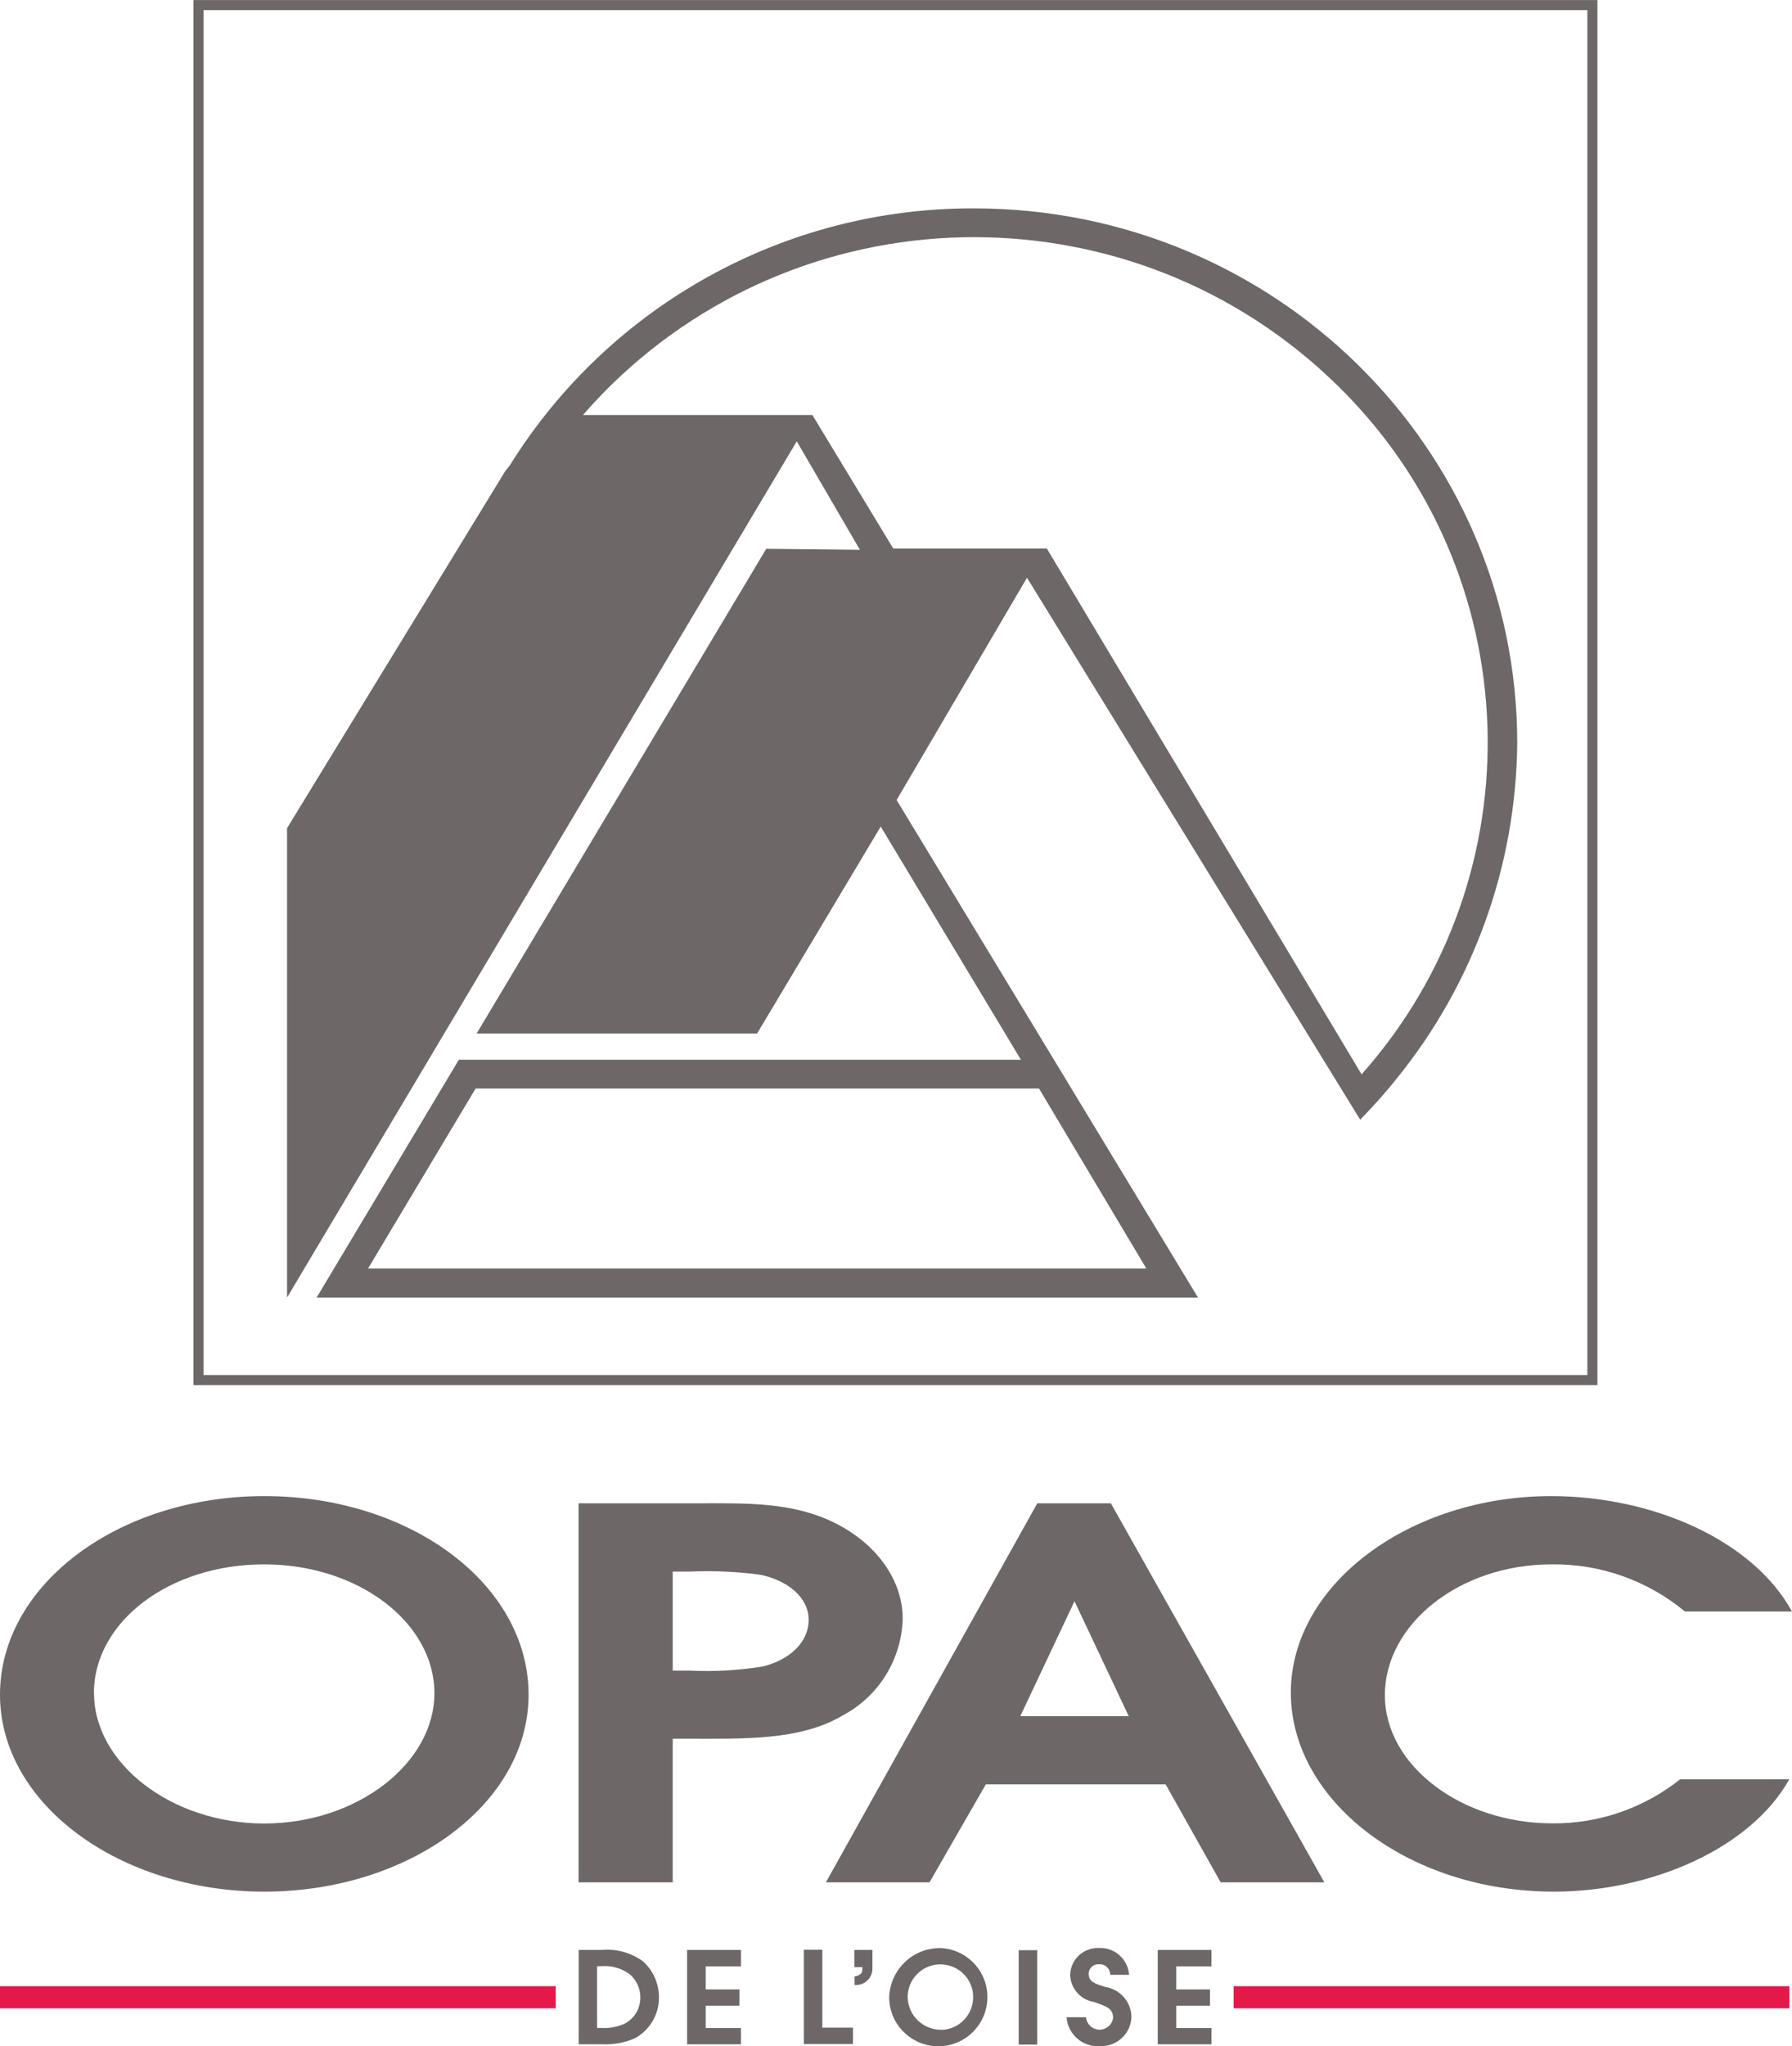
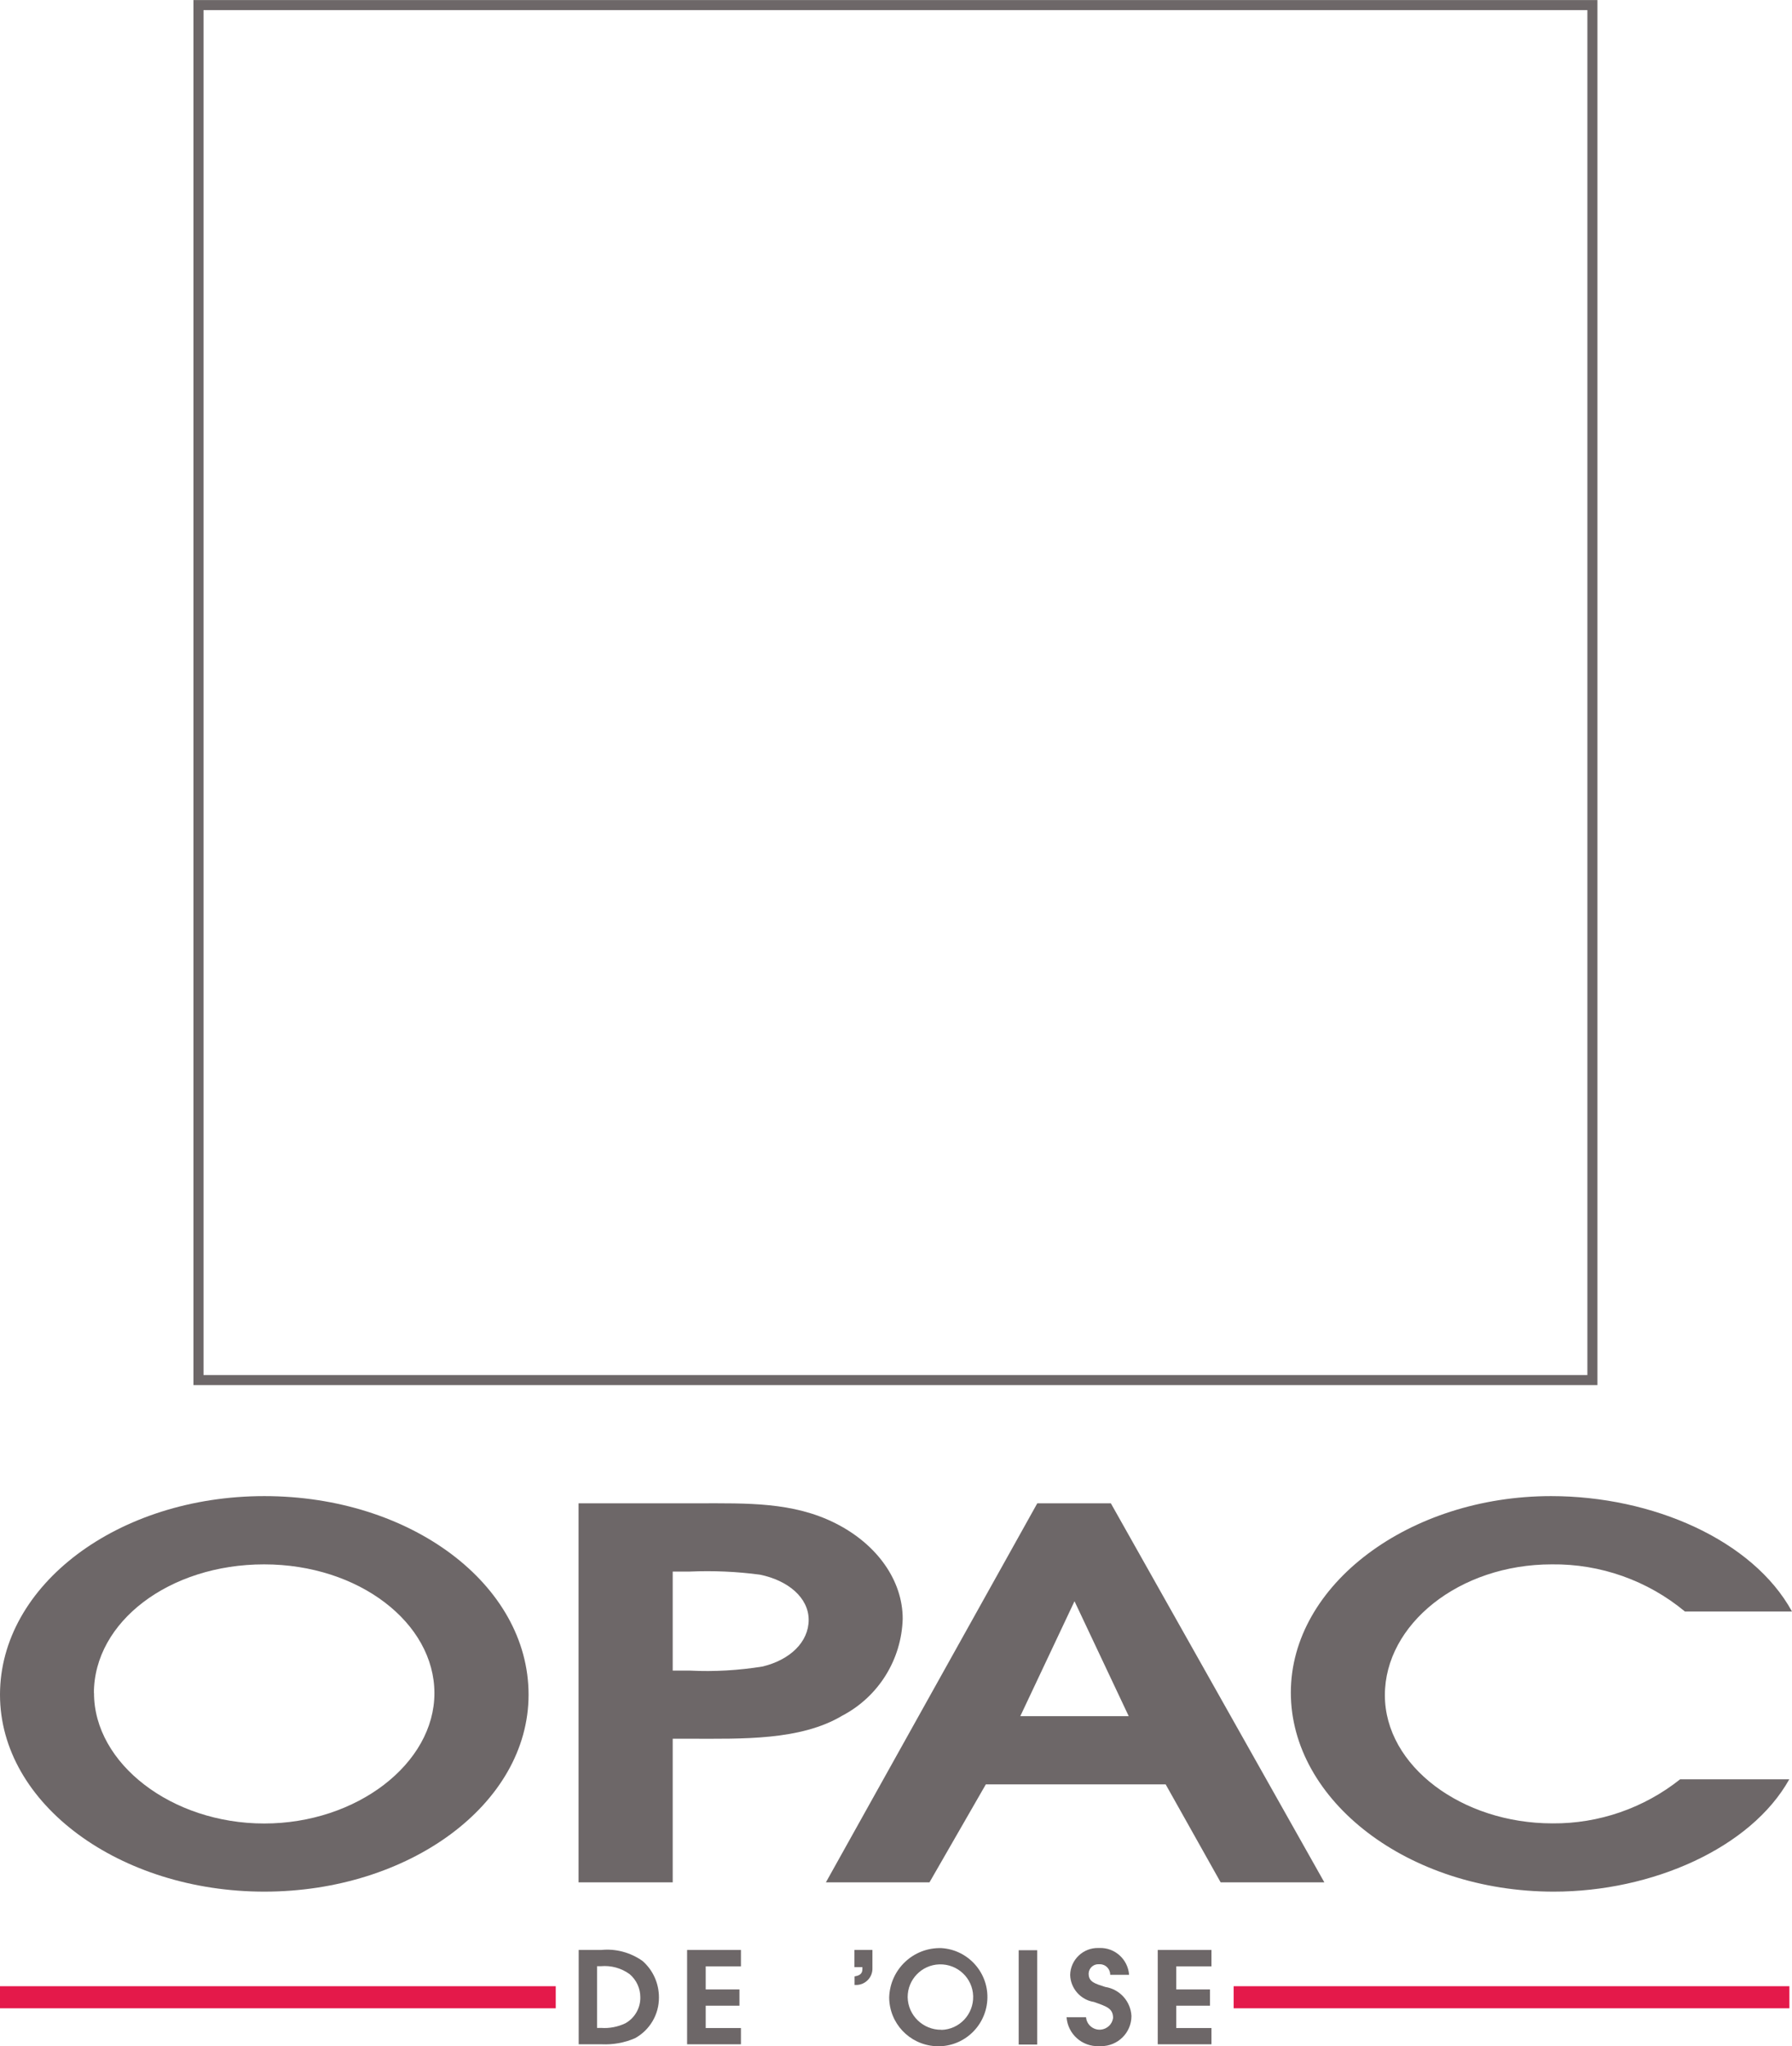
<svg xmlns="http://www.w3.org/2000/svg" id="uuid-1822dc9b-9c46-4e3e-b09d-b3eed8ba0bae" viewBox="0 0 144.46 164.88">
  <defs>
    <style>.uuid-b7aa271f-eaed-47d3-bfa1-84fcc788ece8{fill:#e4194a;}.uuid-838e7188-d964-4857-a8ad-16f3364ebe61{fill:#6d6768;}.uuid-7f4bc080-678a-4ffe-9039-b219993f6aa3{fill:none;stroke:#6d6768;stroke-width:.81px;}</style>
  </defs>
  <g id="uuid-26891a2b-df48-4389-a921-367805dedecc">
    <g id="uuid-91e260dc-95ae-4364-9eea-eff576e03b6f">
      <path id="uuid-9cba0e41-9646-4b44-bb7e-62520b9fcf06" class="uuid-838e7188-d964-4857-a8ad-16f3364ebe61" d="M42.61,136.55c0,8.85-9.68,15.87-21.3,15.87S0,145.39,0,136.55s9.52-16,21.31-16,21.3,7.11,21.3,16m-35.03-.12c0,5.66,6.25,10.5,13.72,10.5s13.72-4.84,13.72-10.5-6.09-10.38-13.73-10.38-13.72,4.63-13.72,10.38" />
      <path id="uuid-4637401a-faa6-4aca-9c4f-ee3442949394" class="uuid-838e7188-d964-4857-a8ad-16f3364ebe61" d="M46.64,151.67v-30.54h9.64c3.93,0,7.64-.12,11.07,1.61,3.38,1.7,5.42,4.63,5.42,7.69-.09,3.29-1.95,6.28-4.87,7.81-3.38,2.02-8.13,1.86-12.18,1.86h-1.49v11.57h-7.59Zm8.98-17.06c1.96,.1,3.93-.02,5.86-.33,2.22-.54,3.71-1.98,3.71-3.76s-1.66-3.18-3.93-3.64c-1.87-.25-3.76-.33-5.64-.25h-1.39v7.98h1.39Z" />
      <path id="uuid-3a479766-1e0c-4f84-a4ab-601bcfe8dc93" class="uuid-838e7188-d964-4857-a8ad-16f3364ebe61" d="M83.63,121.13h5.92l17.21,30.54h-8.36l-4.43-7.89h-14.5l-4.54,7.89h-8.35l17.04-30.54Zm7.36,17.15l-4.37-9.26-4.37,9.26h8.74Z" />
      <path id="uuid-a0f975eb-582b-446e-bd32-6695ece724c0" class="uuid-838e7188-d964-4857-a8ad-16f3364ebe61" d="M144.24,143.37c-3.1,5.54-11.06,9.05-18.98,9.05-11.73,0-21.2-7.32-21.2-16.04s9.58-15.83,20.98-15.83c8.19,0,16.27,3.55,19.42,9.3h-8.63c-3.01-2.5-6.82-3.85-10.74-3.8-7.47,0-13.45,4.84-13.45,10.54s6.2,10.33,13.51,10.33c3.74,.03,7.37-1.23,10.29-3.55" />
      <path id="uuid-f1c3e6ad-20a7-42b5-a105-63d9b42ef6c0" class="uuid-838e7188-d964-4857-a8ad-16f3364ebe61" d="M46.64,157.12h1.83c1.17-.12,2.35,.2,3.32,.88,.85,.74,1.33,1.81,1.33,2.94,.01,1.37-.73,2.63-1.93,3.29-.85,.37-1.76,.53-2.68,.49h-1.86v-7.6Zm1.49,6.28h.32c.67,.05,1.35-.08,1.96-.37,.76-.42,1.22-1.23,1.21-2.09,0-.72-.31-1.4-.86-1.87-.67-.49-1.51-.72-2.34-.64h-.29v4.97Z" />
      <path id="uuid-9bed38e8-4aea-433d-86b5-76915a0fda4c" class="uuid-838e7188-d964-4857-a8ad-16f3364ebe61" d="M55.39,157.12h4.34v1.32h-2.84v1.86h2.72v1.31h-2.72v1.8h2.84v1.31h-4.34" />
-       <path id="uuid-41faad41-0cbb-4ea7-bd28-296cd34454fd" class="uuid-838e7188-d964-4857-a8ad-16f3364ebe61" d="M64.8,157.1h1.49v6.28h2.47v1.32h-3.96" />
      <path id="uuid-cf017a4b-0227-43e7-bc6e-0ea7d4e40c2f" class="uuid-838e7188-d964-4857-a8ad-16f3364ebe61" d="M68.88,157.12h1.45v1.45c.03,.73-.54,1.34-1.26,1.37-.06,0-.12,0-.18,0v-.69c.26-.05,.63-.12,.63-.58v-.17h-.64" />
      <path id="uuid-944b1d53-1fe7-4845-b386-7533b6b15771" class="uuid-838e7188-d964-4857-a8ad-16f3364ebe61" d="M75.9,156.97c2.18,.14,3.84,2.03,3.69,4.21s-2.03,3.84-4.21,3.69c-2.08-.14-3.69-1.85-3.7-3.93,.07-2.26,1.95-4.04,4.21-3.97,0,0,0,0,0,0m0,6.59c1.46-.04,2.6-1.26,2.56-2.72s-1.26-2.6-2.72-2.56c-1.43,.04-2.57,1.22-2.56,2.65,.03,1.47,1.25,2.64,2.72,2.62" />
      <rect id="uuid-11974146-a902-4ec3-ad05-d0217805cb22" class="uuid-838e7188-d964-4857-a8ad-16f3364ebe61" x="82.12" y="157.14" width="1.49" height="7.6" />
      <path id="uuid-967b086c-bb73-4492-98b7-c83c6a037508" class="uuid-838e7188-d964-4857-a8ad-16f3364ebe61" d="M87.55,162.54c.05,.61,.59,1.05,1.19,1,.51-.05,.92-.43,.99-.94,0-.78-.53-.93-1.54-1.29-1.08-.17-1.89-1.09-1.92-2.18,.03-1.23,1.05-2.2,2.28-2.17,.03,0,.05,0,.08,0,1.25-.04,2.3,.92,2.39,2.16h-1.52c0-.46-.36-.85-.83-.85-.03,0-.05,0-.08,0-.43-.03-.8,.3-.83,.72,0,.02,0,.03,0,.05,0,.66,.53,.8,1.34,1.06,1.17,.18,2.05,1.16,2.11,2.34,0,1.35-1.1,2.43-2.44,2.43-.06,0-.12,0-.17,0-1.36,.06-2.52-.97-2.62-2.33" />
      <path id="uuid-446142ec-404c-4407-8dab-ad9884f6e9a8" class="uuid-838e7188-d964-4857-a8ad-16f3364ebe61" d="M93.33,157.12h4.33v1.32h-2.84v1.86h2.72v1.31h-2.72v1.8h2.84v1.31h-4.33" />
      <rect id="uuid-bc90188a-888b-48d0-bf98-0a6066792579" class="uuid-b7aa271f-eaed-47d3-bfa1-84fcc788ece8" y="160.04" width="44.8" height="1.78" />
      <rect id="uuid-746e96f7-fec0-49da-b837-8d620485f91b" class="uuid-b7aa271f-eaed-47d3-bfa1-84fcc788ece8" x="99.45" y="160.04" width="44.8" height="1.78" />
    </g>
    <g id="uuid-4e628df4-7b90-477c-8a5c-64cf761bdf09">
      <g id="uuid-abc29658-f6f5-4a81-906b-0784e6675db4">
        <g id="uuid-fbe5a7aa-59ae-4bb1-985f-22c9c04e7bee">
          <rect id="uuid-ce493a98-a1f7-4afb-9fd4-4e58b3c924d9" class="uuid-7f4bc080-678a-4ffe-9039-b219993f6aa3" x="16" y=".41" width="112.37" height="110.79" />
-           <path id="uuid-803160fa-929d-4bf7-82bc-ab58b96b0476" class="uuid-838e7188-d964-4857-a8ad-16f3364ebe61" d="M78.52,16.79c-15.22-.05-29.39,7.79-37.43,20.72l-.36,.45-17.59,28.77v37.82L64.23,35.56l5.09,8.74-7.55-.08-23.35,39.06h22.61l9.97-16.68,11.3,18.79H36.99l-11.47,19.17H96.58l-24.3-40.1,10.51-17.91,26.86,43.67c1.03-1.06,2.02-2.15,2.94-3.31,6.21-7.65,9.63-17.18,9.72-27.03,0-23.8-19.61-43.09-43.79-43.09m13.9,85.42H29.67l8.67-14.5h45.42l8.65,14.5Zm17.35-15.63l-25.38-42.38h-12.38l-6.52-10.76h-18.49c.71-.82,1.46-1.62,2.24-2.39,16.28-15.92,42.3-15.92,58.57,0,15.37,15.01,16.23,39.46,1.95,55.52" />
        </g>
      </g>
    </g>
  </g>
</svg>